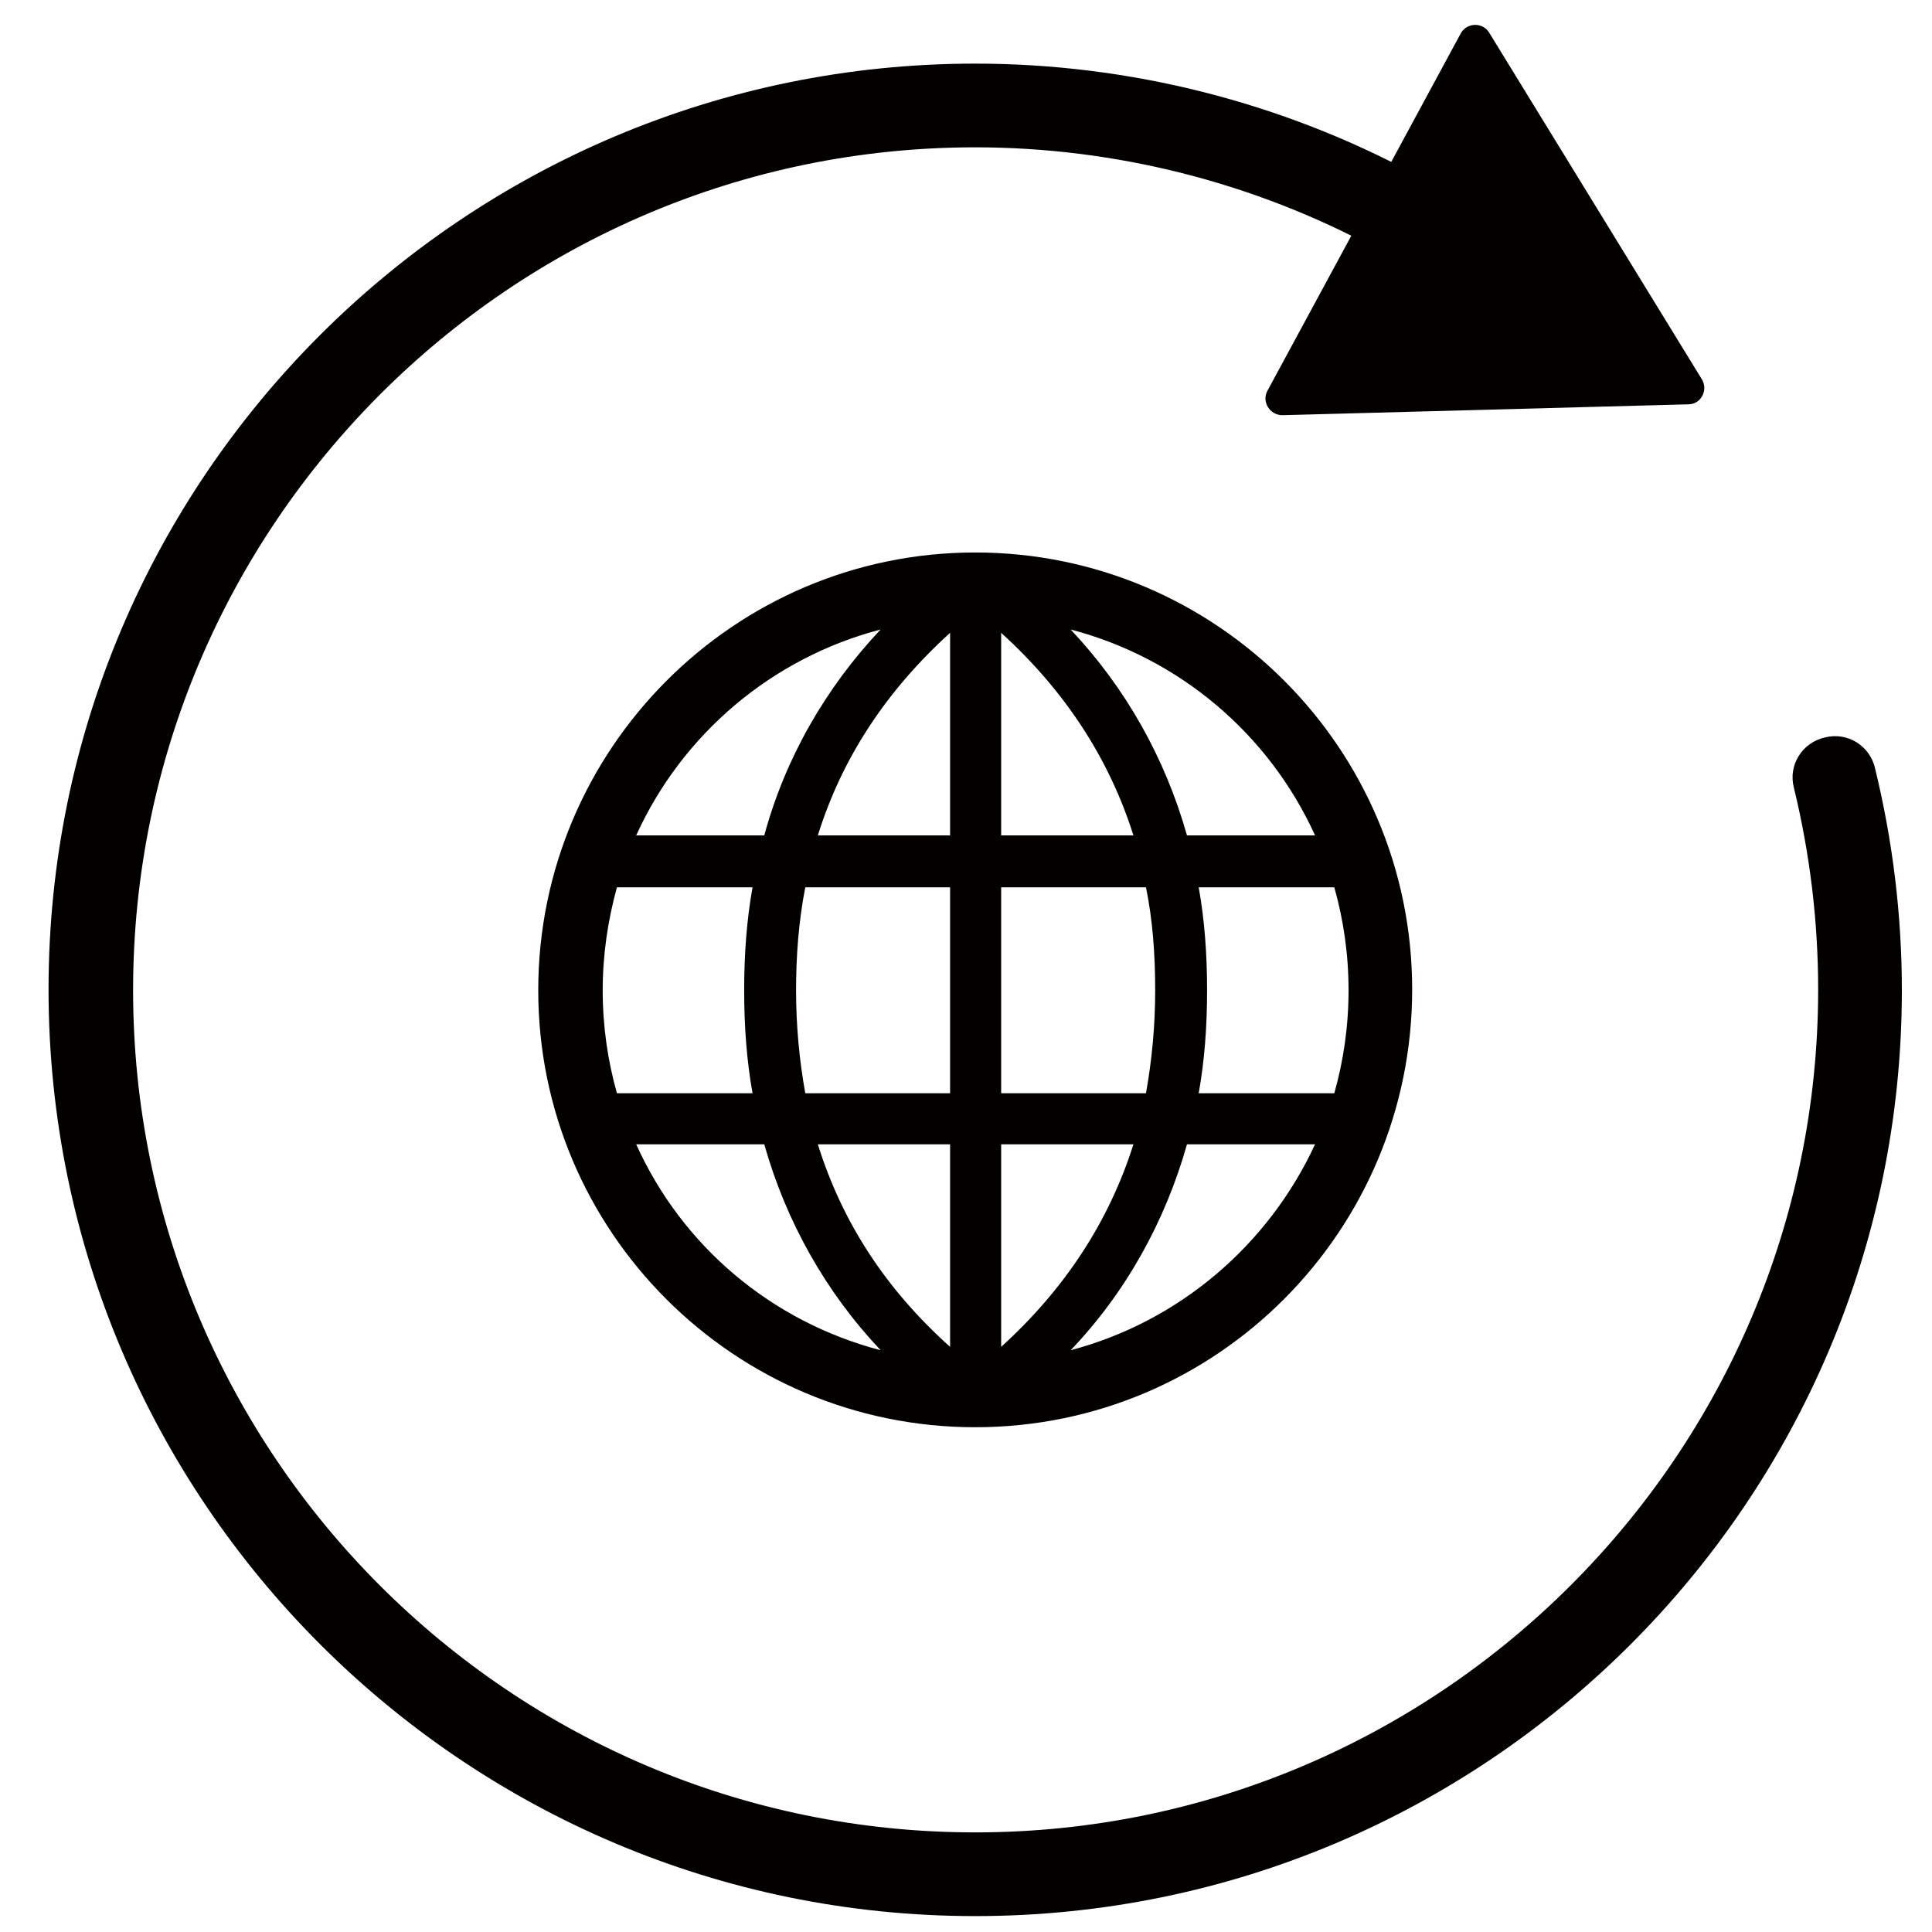
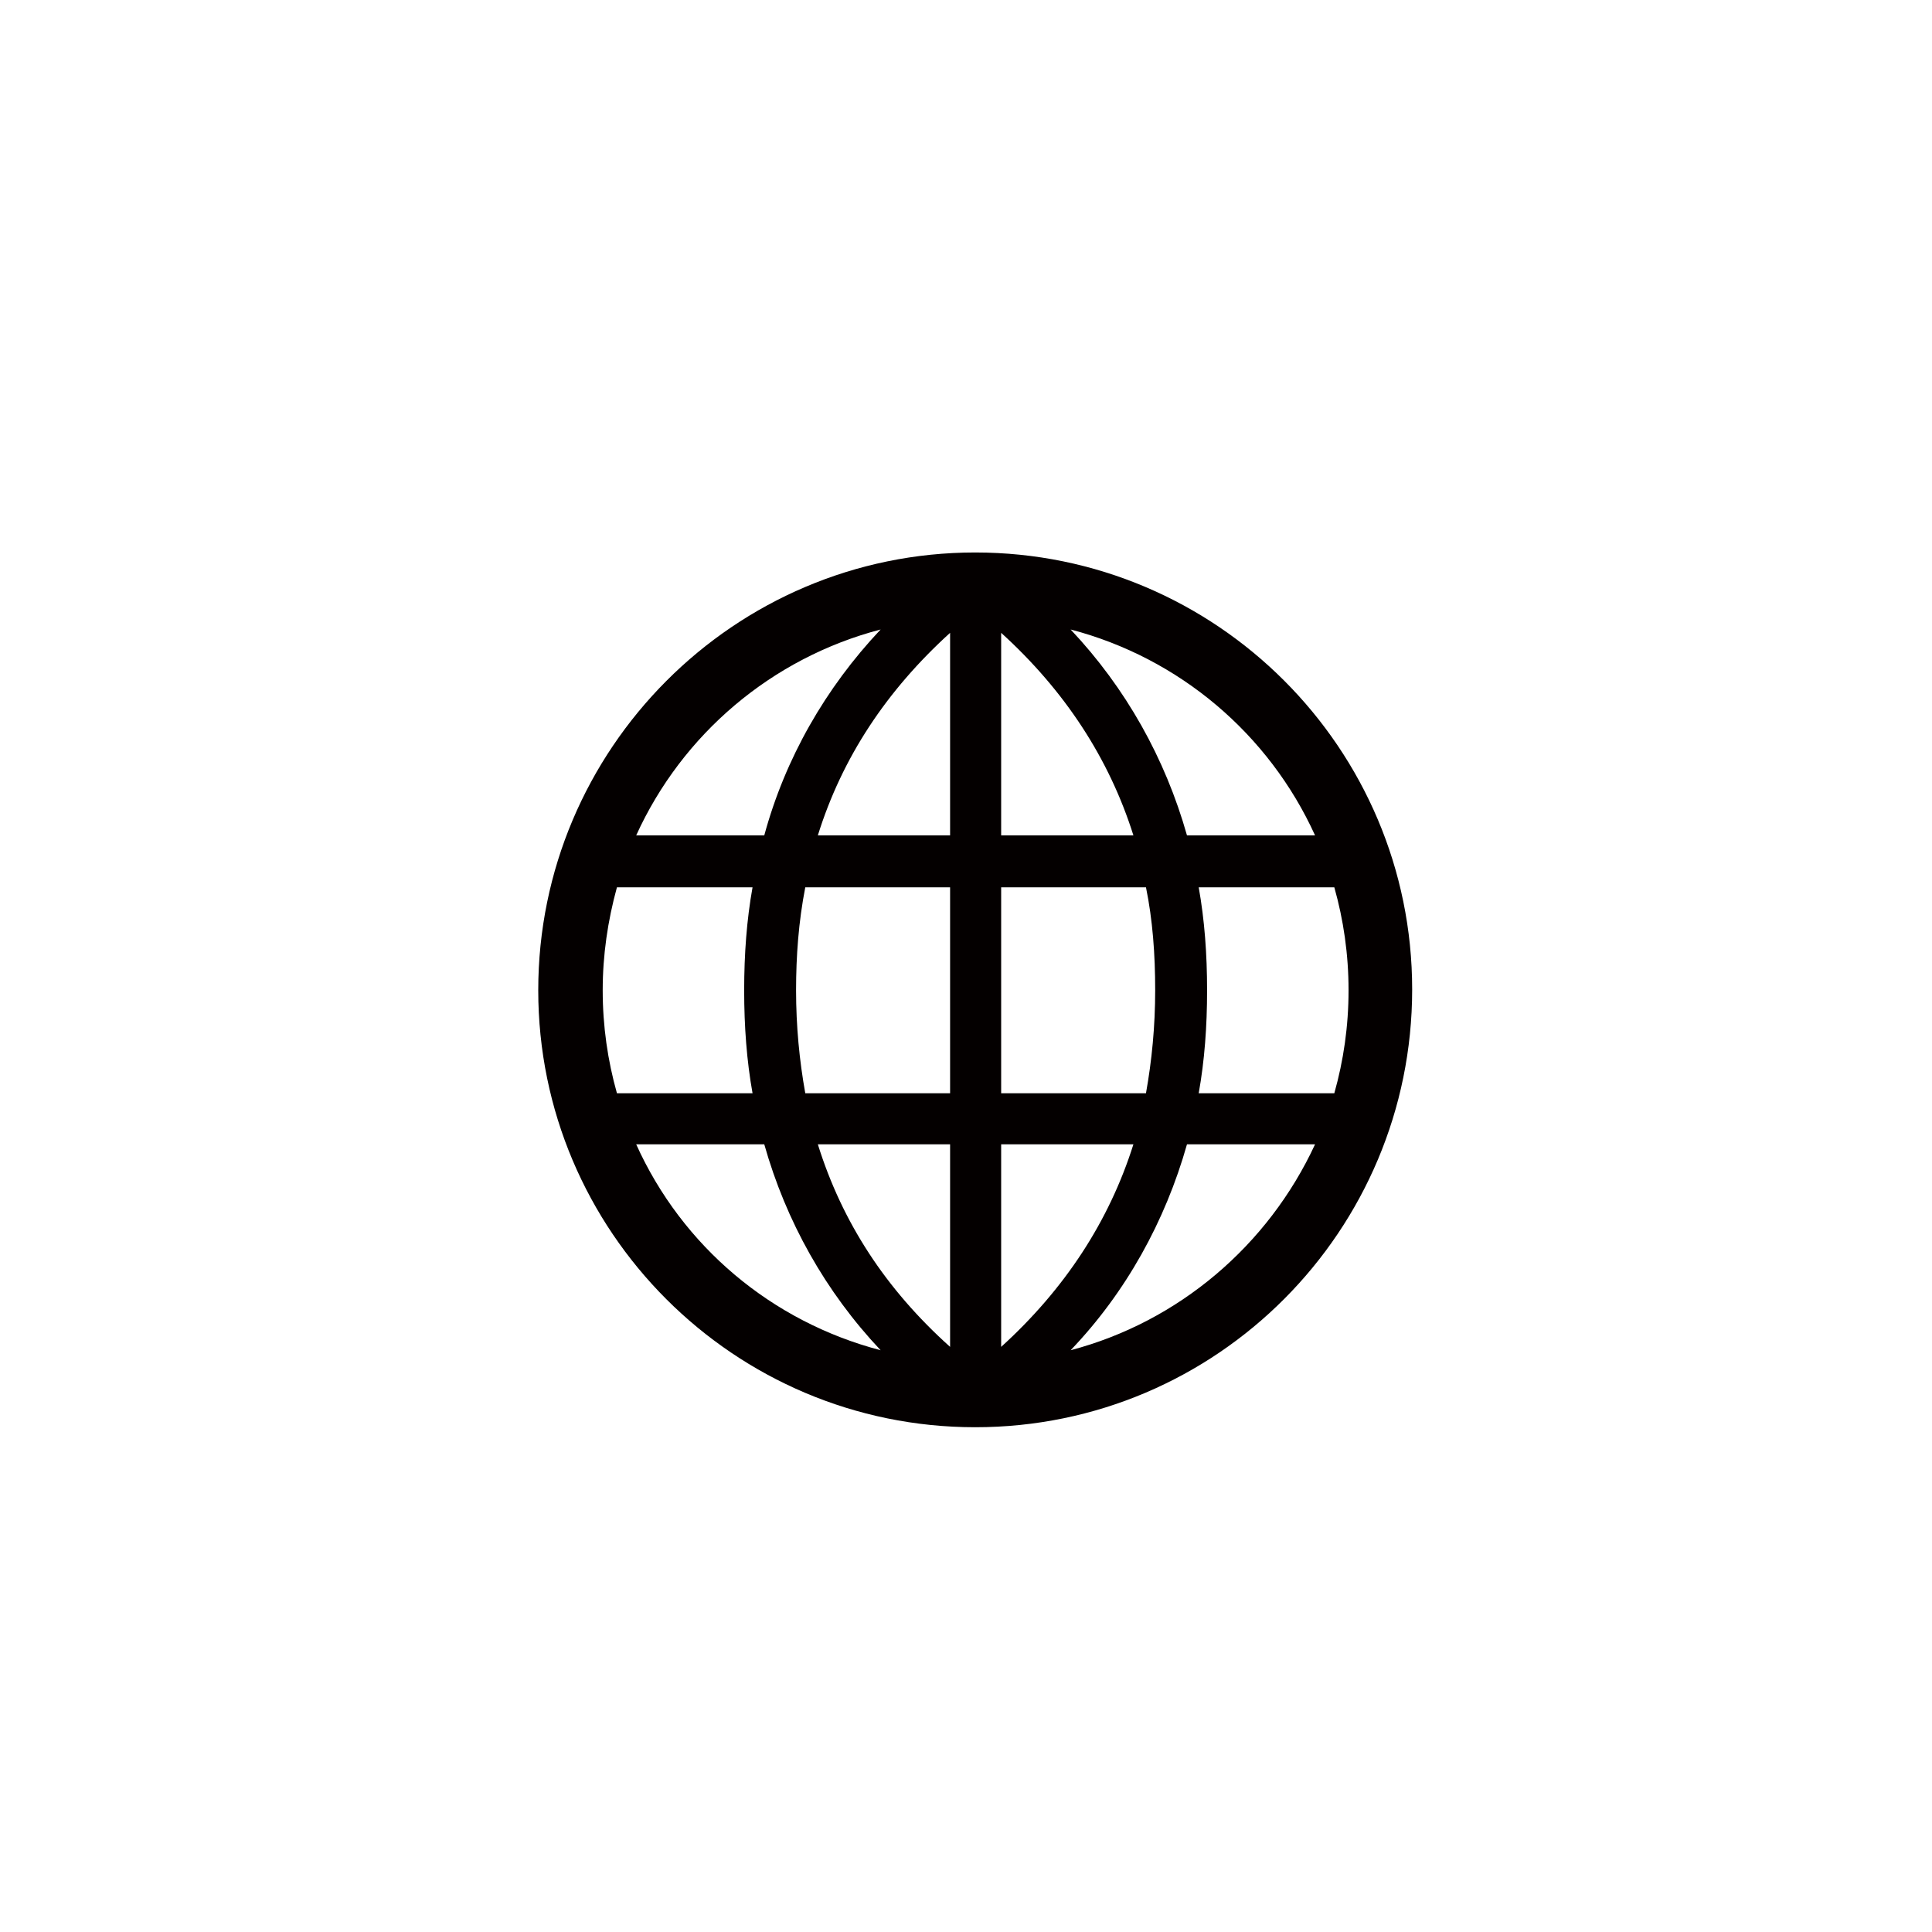
<svg xmlns="http://www.w3.org/2000/svg" version="1.1" id="图层_1" x="0px" y="0px" viewBox="0 0 230.8 230.8" style="enable-background:new 0 0 230.8 230.8;" xml:space="preserve">
  <style type="text/css">
	.st0{fill:#040000;}
</style>
  <g>
    <g>
-       <path class="st0" d="M116.5,228.9c-61,0-110.7-49.6-110.7-110.7S55.5,7.6,116.5,7.6c18.4,0,36.6,4.6,52.7,13.3    c2.4,1.3,3.3,4.4,2,6.8c-1.3,2.4-4.3,3.3-6.8,2c-14.6-7.9-31.2-12.1-47.9-12.1C61,17.6,15.9,62.8,15.9,118.3S61,218.9,116.5,218.9    s100.7-45.2,100.7-100.7c0-8.2-1-16.3-2.9-24.1c-0.7-2.7,1-5.4,3.7-6c2.7-0.7,5.4,1,6,3.7c2.1,8.6,3.2,17.5,3.2,26.5    C227.2,179.3,177.6,228.9,116.5,228.9z" />
-     </g>
+       </g>
    <g>
-       <path class="st0" d="M201.7,48.3l-48.5,1.3c-1.5,0-2.5-1.6-1.8-2.9L174.5,4c0.7-1.3,2.6-1.4,3.4-0.1l25.4,41.4    C204.1,46.6,203.2,48.3,201.7,48.3z" />
-     </g>
+       </g>
    <g>
      <g>
        <path class="st0" d="M89.9,106H73.7c-1.1,4-1.7,8.1-1.7,12.3c0,4.3,0.6,8.4,1.7,12.3h16.2c-0.7-3.9-1-8-1-12.3     S89.2,109.9,89.9,106L89.9,106z M96.2,106c-0.8,4.1-1.1,8.2-1.1,12.3c0,4.3,0.4,8.4,1.1,12.3h17.3V106H96.2z M105.2,161.3     c-6.6-7-11.3-15.4-13.9-24.6H76C81.5,148.9,92.2,157.9,105.2,161.3L105.2,161.3z M113.5,160.9v-24.2H97.7     C100.6,146,105.8,154,113.5,160.9L113.5,160.9z M105.2,75.2C92.2,78.6,81.5,87.7,76,99.8h15.3C93.8,90.6,98.6,82.2,105.2,75.2     L105.2,75.2z M113.5,75.6c-7.6,6.9-12.9,14.9-15.8,24.2h15.8V75.6L113.5,75.6z M143.2,106c0.7,3.9,1,8,1,12.3s-0.3,8.4-1,12.3     h16.2c1.1-3.9,1.7-8,1.7-12.3s-0.6-8.4-1.7-12.3H143.2z M136.9,106h-17.3v24.6h17.3c0.7-3.9,1.1-8,1.1-12.3     S137.7,109.9,136.9,106L136.9,106z M127.9,161.3c12.9-3.4,23.6-12.5,29.2-24.6h-15.3C139.2,145.9,134.5,154.4,127.9,161.3     L127.9,161.3z M119.6,160.9c7.6-6.9,12.9-15,15.8-24.2h-15.8V160.9L119.6,160.9z M127.9,75.2c6.6,7,11.3,15.4,13.9,24.6h15.3     C151.6,87.7,140.9,78.6,127.9,75.2L127.9,75.2z M119.6,75.6v24.2h15.8C132.5,90.6,127.2,82.5,119.6,75.6L119.6,75.6z      M116.5,170.5c-28.8,0-52.2-23.4-52.2-52.2S87.7,66,116.5,66s52.2,23.4,52.2,52.2S145.4,170.5,116.5,170.5L116.5,170.5z      M116.5,170.5" />
      </g>
    </g>
  </g>
</svg>